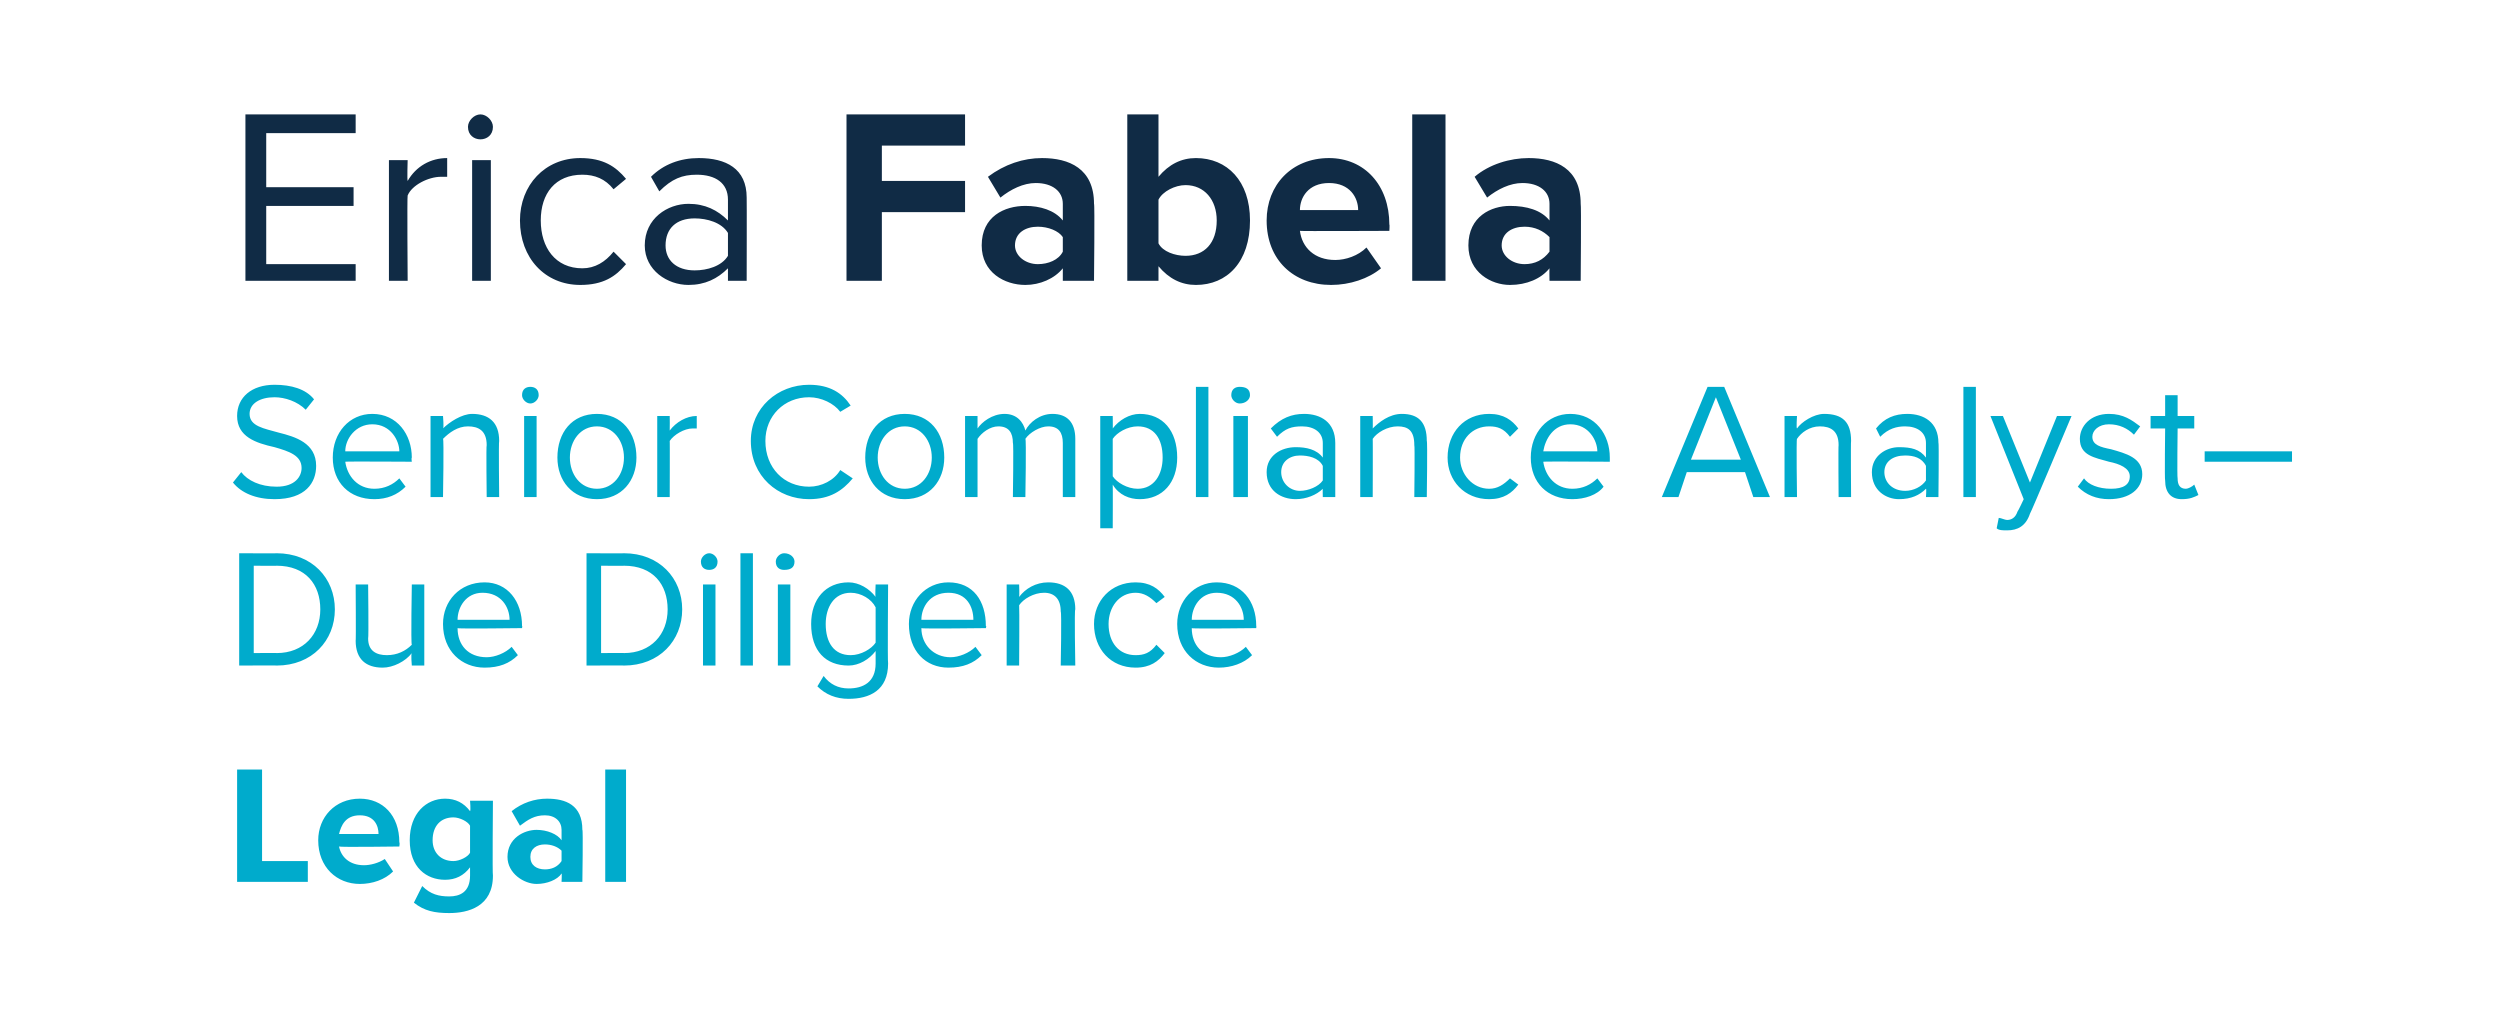
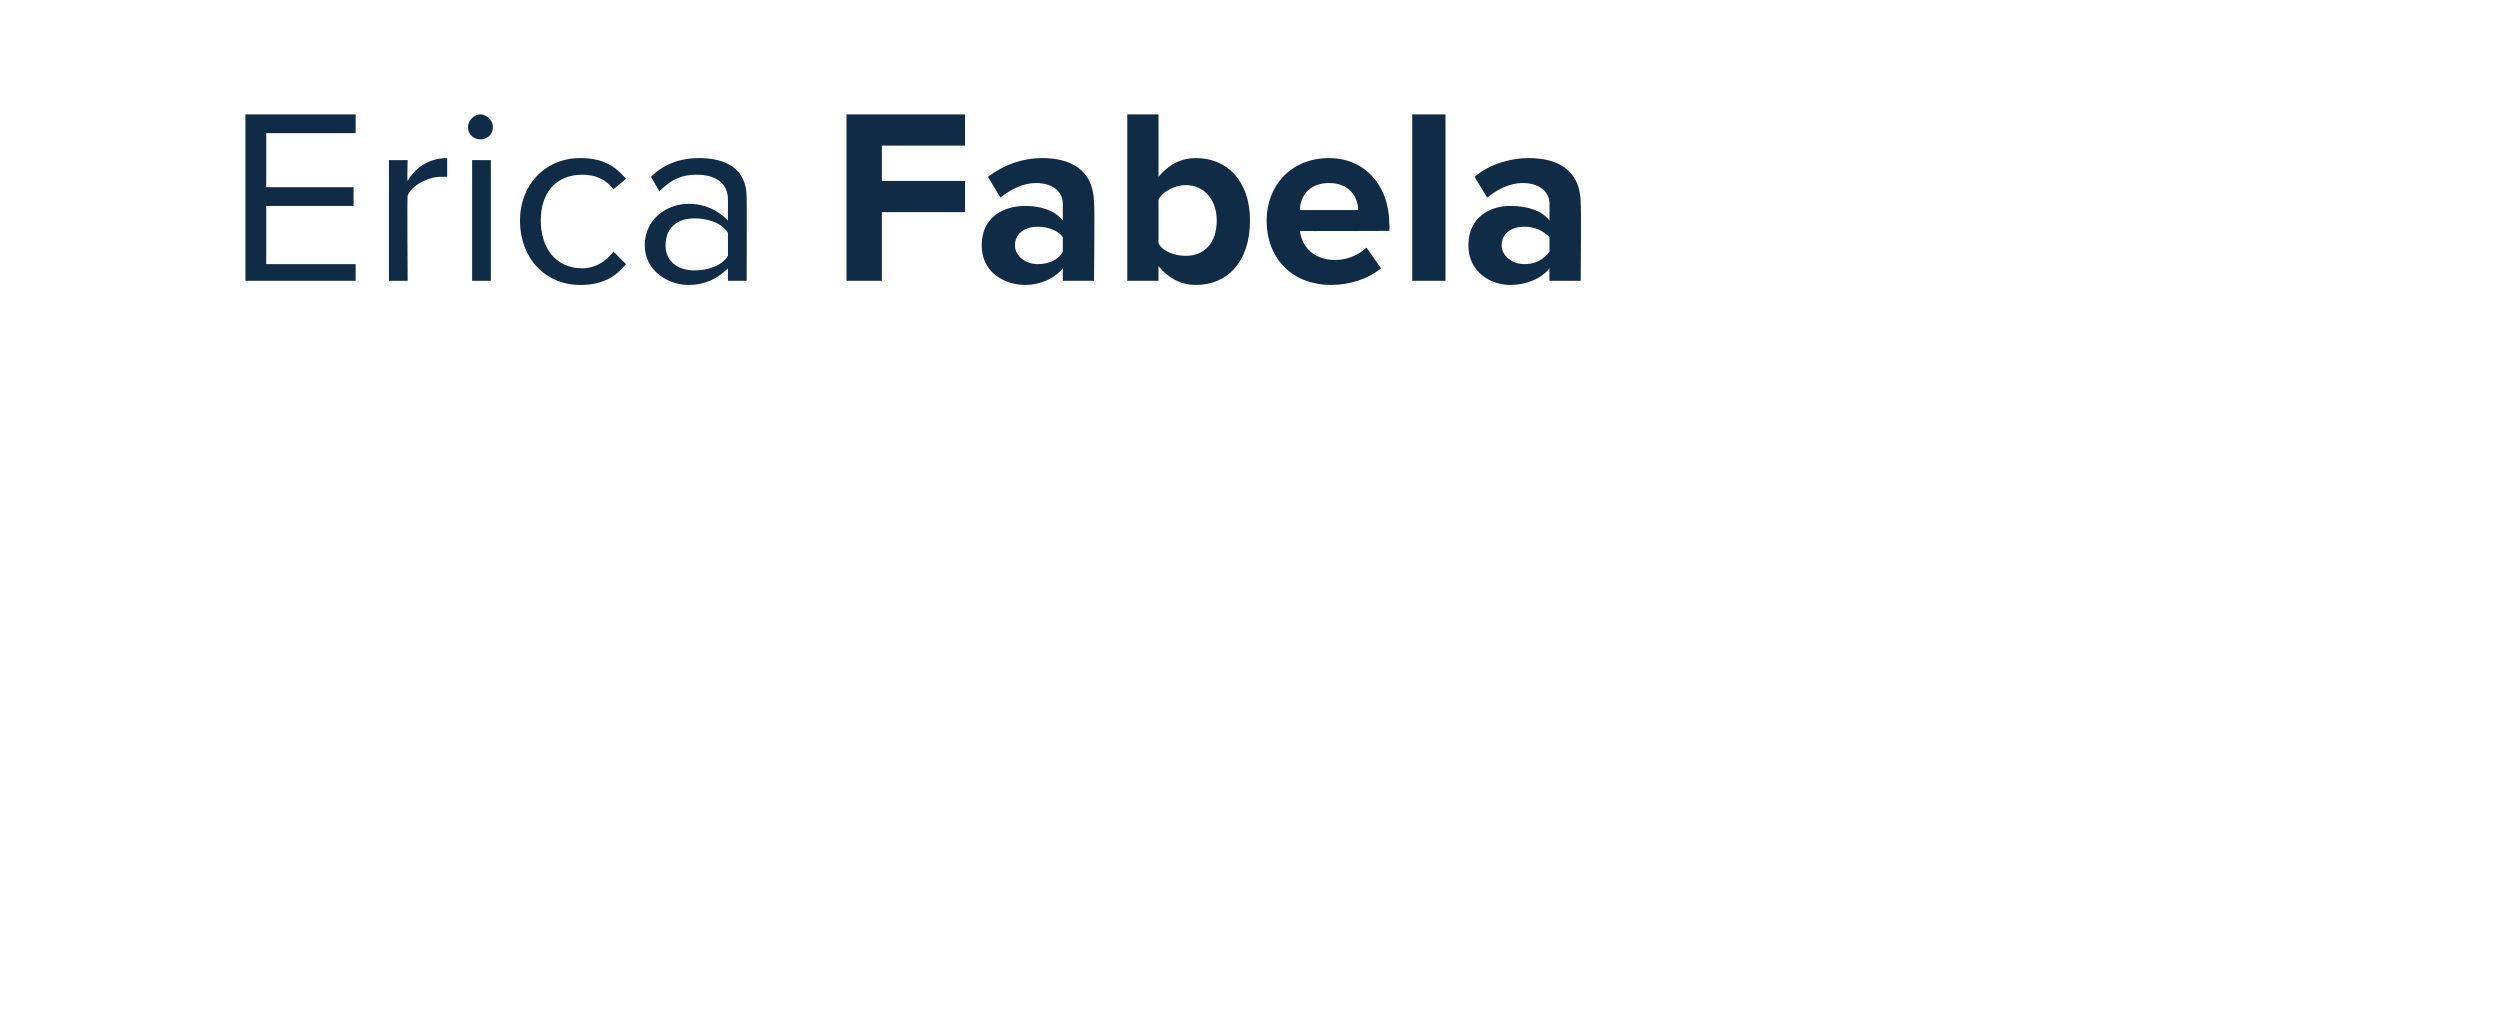
<svg xmlns="http://www.w3.org/2000/svg" version="1.1" width="120.2px" height="48.7px" viewBox="0 -4 120.2 48.7" style="top:-4px">
  <desc>Erica Fabela Senior Compliance Analyst– Due Diligence Legal</desc>
  <defs />
  <g id="Polygon74964">
-     <path d="M 11.4 38.4 L 11.4 33 L 12.6 33 L 12.6 37.4 L 14.8 37.4 L 14.8 38.4 L 11.4 38.4 Z M 17.3 34.4 C 18.4 34.4 19.2 35.2 19.2 36.5 C 19.23 36.52 19.2 36.7 19.2 36.7 C 19.2 36.7 16.33 36.74 16.3 36.7 C 16.4 37.2 16.8 37.6 17.5 37.6 C 17.8 37.6 18.2 37.5 18.5 37.3 C 18.5 37.3 18.9 37.9 18.9 37.9 C 18.5 38.3 17.9 38.5 17.3 38.5 C 16.2 38.5 15.3 37.7 15.3 36.4 C 15.3 35.3 16.1 34.4 17.3 34.4 Z M 16.3 36.1 C 16.3 36.1 18.2 36.1 18.2 36.1 C 18.2 35.7 18 35.2 17.3 35.2 C 16.6 35.2 16.4 35.7 16.3 36.1 Z M 20.3 38.6 C 20.7 39 21.1 39.1 21.6 39.1 C 22.1 39.1 22.6 38.9 22.6 38.1 C 22.6 38.1 22.6 37.7 22.6 37.7 C 22.3 38.1 21.9 38.3 21.4 38.3 C 20.5 38.3 19.7 37.7 19.7 36.4 C 19.7 35.1 20.5 34.4 21.4 34.4 C 21.9 34.4 22.3 34.6 22.6 35 C 22.64 34.97 22.6 34.5 22.6 34.5 L 23.7 34.5 C 23.7 34.5 23.67 38.1 23.7 38.1 C 23.7 39.6 22.5 39.9 21.6 39.9 C 20.9 39.9 20.4 39.8 19.9 39.4 C 19.9 39.4 20.3 38.6 20.3 38.6 Z M 22.6 35.7 C 22.5 35.5 22.1 35.3 21.8 35.3 C 21.2 35.3 20.8 35.7 20.8 36.4 C 20.8 37 21.2 37.4 21.8 37.4 C 22.1 37.4 22.5 37.2 22.6 37 C 22.6 37 22.6 35.7 22.6 35.7 Z M 27 38.4 C 27 38.4 27.02 37.96 27 38 C 26.8 38.3 26.3 38.5 25.8 38.5 C 25.2 38.5 24.4 38 24.4 37.2 C 24.4 36.3 25.2 35.9 25.8 35.9 C 26.3 35.9 26.8 36.1 27 36.4 C 27 36.4 27 35.9 27 35.9 C 27 35.5 26.7 35.2 26.2 35.2 C 25.7 35.2 25.4 35.4 25 35.7 C 25 35.7 24.6 35 24.6 35 C 25.1 34.6 25.7 34.4 26.3 34.4 C 27.2 34.4 28 34.7 28 35.9 C 28.04 35.85 28 38.4 28 38.4 L 27 38.4 Z M 27 36.9 C 26.8 36.7 26.5 36.6 26.2 36.6 C 25.8 36.6 25.5 36.8 25.5 37.2 C 25.5 37.6 25.8 37.8 26.2 37.8 C 26.5 37.8 26.8 37.7 27 37.4 C 27 37.4 27 36.9 27 36.9 Z M 29.1 38.4 L 29.1 33 L 30.1 33 L 30.1 38.4 L 29.1 38.4 Z " stroke="none" fill="#00abcc" />
-   </g>
+     </g>
  <g id="Polygon74963">
-     <path d="M 11.5 28 L 11.5 22.6 C 11.5 22.6 13.34 22.61 13.3 22.6 C 15 22.6 16.1 23.8 16.1 25.3 C 16.1 26.8 15 28 13.3 28 C 13.34 27.99 11.5 28 11.5 28 Z M 12.2 27.4 C 12.2 27.4 13.34 27.39 13.3 27.4 C 14.6 27.4 15.4 26.5 15.4 25.3 C 15.4 24.1 14.7 23.2 13.3 23.2 C 13.34 23.21 12.2 23.2 12.2 23.2 L 12.2 27.4 Z M 19.8 28 C 19.8 28 19.75 27.44 19.8 27.4 C 19.5 27.8 18.9 28.1 18.4 28.1 C 17.6 28.1 17.1 27.7 17.1 26.8 C 17.12 26.84 17.1 24.1 17.1 24.1 L 17.7 24.1 C 17.7 24.1 17.73 26.66 17.7 26.7 C 17.7 27.3 18.1 27.5 18.6 27.5 C 19.1 27.5 19.5 27.3 19.8 27 C 19.75 26.95 19.8 24.1 19.8 24.1 L 20.4 24.1 L 20.4 28 L 19.8 28 Z M 23.3 24 C 24.4 24 25.1 24.9 25.1 26.1 C 25.12 26.08 25.1 26.2 25.1 26.2 C 25.1 26.2 21.97 26.24 22 26.2 C 22 27 22.5 27.6 23.4 27.6 C 23.8 27.6 24.3 27.4 24.6 27.1 C 24.6 27.1 24.9 27.5 24.9 27.5 C 24.5 27.9 24 28.1 23.3 28.1 C 22.2 28.1 21.3 27.3 21.3 26 C 21.3 24.9 22.1 24 23.3 24 Z M 22 25.8 C 22 25.8 24.5 25.8 24.5 25.8 C 24.5 25.2 24.1 24.5 23.2 24.5 C 22.4 24.5 22 25.2 22 25.8 Z M 28.2 28 L 28.2 22.6 C 28.2 22.6 30.04 22.61 30 22.6 C 31.7 22.6 32.8 23.8 32.8 25.3 C 32.8 26.8 31.7 28 30 28 C 30.04 27.99 28.2 28 28.2 28 Z M 28.9 27.4 C 28.9 27.4 30.04 27.39 30 27.4 C 31.3 27.4 32.1 26.5 32.1 25.3 C 32.1 24.1 31.4 23.2 30 23.2 C 30.04 23.21 28.9 23.2 28.9 23.2 L 28.9 27.4 Z M 33.7 23 C 33.7 22.8 33.9 22.6 34.1 22.6 C 34.3 22.6 34.5 22.8 34.5 23 C 34.5 23.3 34.3 23.4 34.1 23.4 C 33.9 23.4 33.7 23.3 33.7 23 Z M 33.8 28 L 33.8 24.1 L 34.4 24.1 L 34.4 28 L 33.8 28 Z M 35.6 28 L 35.6 22.6 L 36.2 22.6 L 36.2 28 L 35.6 28 Z M 37.3 23 C 37.3 22.8 37.5 22.6 37.7 22.6 C 38 22.6 38.2 22.8 38.2 23 C 38.2 23.3 38 23.4 37.7 23.4 C 37.5 23.4 37.3 23.3 37.3 23 Z M 37.4 28 L 37.4 24.1 L 38 24.1 L 38 28 L 37.4 28 Z M 39.6 28.5 C 39.9 28.9 40.3 29.1 40.8 29.1 C 41.5 29.1 42.1 28.8 42.1 27.9 C 42.1 27.9 42.1 27.3 42.1 27.3 C 41.8 27.7 41.3 28 40.8 28 C 39.7 28 39 27.3 39 26 C 39 24.8 39.7 24 40.8 24 C 41.3 24 41.8 24.3 42.1 24.7 C 42.07 24.68 42.1 24.1 42.1 24.1 L 42.7 24.1 C 42.7 24.1 42.67 27.87 42.7 27.9 C 42.7 29.2 41.8 29.6 40.8 29.6 C 40.2 29.6 39.7 29.4 39.3 29 C 39.3 29 39.6 28.5 39.6 28.5 Z M 42.1 25.2 C 41.9 24.8 41.4 24.5 40.9 24.5 C 40.1 24.5 39.7 25.2 39.7 26 C 39.7 26.9 40.1 27.5 40.9 27.5 C 41.4 27.5 41.9 27.2 42.1 26.9 C 42.1 26.9 42.1 25.2 42.1 25.2 Z M 45.6 24 C 46.8 24 47.4 24.9 47.4 26.1 C 47.44 26.08 47.4 26.2 47.4 26.2 C 47.4 26.2 44.29 26.24 44.3 26.2 C 44.3 27 44.9 27.6 45.7 27.6 C 46.1 27.6 46.6 27.4 46.9 27.1 C 46.9 27.1 47.2 27.5 47.2 27.5 C 46.8 27.9 46.3 28.1 45.6 28.1 C 44.5 28.1 43.7 27.3 43.7 26 C 43.7 24.9 44.5 24 45.6 24 Z M 44.3 25.8 C 44.3 25.8 46.8 25.8 46.8 25.8 C 46.8 25.2 46.5 24.5 45.6 24.5 C 44.7 24.5 44.3 25.2 44.3 25.8 Z M 51 28 C 51 28 51.05 25.44 51 25.4 C 51 24.8 50.7 24.5 50.2 24.5 C 49.7 24.5 49.2 24.8 49 25.1 C 49.02 25.14 49 28 49 28 L 48.4 28 L 48.4 24.1 L 49 24.1 C 49 24.1 49.02 24.66 49 24.7 C 49.3 24.3 49.8 24 50.4 24 C 51.2 24 51.7 24.4 51.7 25.3 C 51.65 25.25 51.7 28 51.7 28 L 51 28 Z M 54.6 24 C 55.3 24 55.7 24.3 56 24.7 C 56 24.7 55.6 25 55.6 25 C 55.3 24.7 55 24.5 54.6 24.5 C 53.8 24.5 53.3 25.2 53.3 26 C 53.3 26.9 53.8 27.5 54.6 27.5 C 55 27.5 55.3 27.4 55.6 27 C 55.6 27 56 27.4 56 27.4 C 55.7 27.8 55.3 28.1 54.6 28.1 C 53.4 28.1 52.6 27.2 52.6 26 C 52.6 24.9 53.4 24 54.6 24 Z M 58.5 24 C 59.7 24 60.4 24.9 60.4 26.1 C 60.41 26.08 60.4 26.2 60.4 26.2 C 60.4 26.2 57.26 26.24 57.3 26.2 C 57.3 27 57.8 27.6 58.7 27.6 C 59.1 27.6 59.6 27.4 59.9 27.1 C 59.9 27.1 60.2 27.5 60.2 27.5 C 59.8 27.9 59.2 28.1 58.6 28.1 C 57.5 28.1 56.6 27.3 56.6 26 C 56.6 24.9 57.4 24 58.5 24 Z M 57.3 25.8 C 57.3 25.8 59.8 25.8 59.8 25.8 C 59.8 25.2 59.4 24.5 58.5 24.5 C 57.7 24.5 57.3 25.2 57.3 25.8 Z " stroke="none" fill="#00abcc" />
-   </g>
+     </g>
  <g id="Polygon74962">
-     <path d="M 11.6 18.7 C 11.9 19.1 12.5 19.4 13.3 19.4 C 14.2 19.4 14.5 18.9 14.5 18.5 C 14.5 17.9 13.9 17.7 13.2 17.5 C 12.3 17.3 11.4 17 11.4 16 C 11.4 15.1 12.1 14.5 13.2 14.5 C 14 14.5 14.7 14.7 15.1 15.2 C 15.1 15.2 14.7 15.7 14.7 15.7 C 14.3 15.3 13.7 15.1 13.2 15.1 C 12.5 15.1 12 15.4 12 15.9 C 12 16.5 12.7 16.6 13.4 16.8 C 14.2 17 15.2 17.3 15.2 18.4 C 15.2 19.2 14.7 20 13.2 20 C 12.3 20 11.6 19.7 11.2 19.2 C 11.2 19.2 11.6 18.7 11.6 18.7 Z M 17.9 15.9 C 19.1 15.9 19.8 16.9 19.8 18 C 19.77 18.03 19.8 18.2 19.8 18.2 C 19.8 18.2 16.62 18.18 16.6 18.2 C 16.7 18.9 17.2 19.5 18 19.5 C 18.5 19.5 18.9 19.3 19.2 19 C 19.2 19 19.5 19.4 19.5 19.4 C 19.1 19.8 18.6 20 18 20 C 16.8 20 16 19.2 16 18 C 16 16.8 16.8 15.9 17.9 15.9 Z M 16.6 17.7 C 16.6 17.7 19.2 17.7 19.2 17.7 C 19.2 17.2 18.8 16.4 17.9 16.4 C 17.1 16.4 16.6 17.1 16.6 17.7 Z M 23.4 19.9 C 23.4 19.9 23.37 17.38 23.4 17.4 C 23.4 16.7 23 16.5 22.5 16.5 C 22 16.5 21.6 16.8 21.3 17.1 C 21.35 17.08 21.3 19.9 21.3 19.9 L 20.7 19.9 L 20.7 16 L 21.3 16 C 21.3 16 21.35 16.6 21.3 16.6 C 21.6 16.3 22.2 15.9 22.7 15.9 C 23.5 15.9 24 16.3 24 17.2 C 23.97 17.2 24 19.9 24 19.9 L 23.4 19.9 Z M 25.1 15 C 25.1 14.7 25.3 14.6 25.5 14.6 C 25.7 14.6 25.9 14.7 25.9 15 C 25.9 15.2 25.7 15.4 25.5 15.4 C 25.3 15.4 25.1 15.2 25.1 15 Z M 25.2 19.9 L 25.2 16 L 25.8 16 L 25.8 19.9 L 25.2 19.9 Z M 26.8 18 C 26.8 16.8 27.5 15.9 28.7 15.9 C 29.9 15.9 30.6 16.8 30.6 18 C 30.6 19.1 29.9 20 28.7 20 C 27.5 20 26.8 19.1 26.8 18 Z M 30 18 C 30 17.2 29.5 16.5 28.7 16.5 C 27.9 16.5 27.4 17.2 27.4 18 C 27.4 18.8 27.9 19.5 28.7 19.5 C 29.5 19.5 30 18.8 30 18 Z M 31.6 19.9 L 31.6 16 L 32.2 16 C 32.2 16 32.21 16.66 32.2 16.7 C 32.5 16.3 33 16 33.5 16 C 33.5 16 33.5 16.6 33.5 16.6 C 33.4 16.6 33.4 16.6 33.3 16.6 C 32.9 16.6 32.4 16.9 32.2 17.2 C 32.21 17.17 32.2 19.9 32.2 19.9 L 31.6 19.9 Z M 36.1 17.2 C 36.1 15.6 37.4 14.5 38.9 14.5 C 39.9 14.5 40.5 14.9 40.9 15.5 C 40.9 15.5 40.4 15.8 40.4 15.8 C 40.1 15.4 39.5 15.1 38.9 15.1 C 37.7 15.1 36.8 16 36.8 17.2 C 36.8 18.5 37.7 19.4 38.9 19.4 C 39.5 19.4 40.1 19.1 40.4 18.6 C 40.4 18.6 41 19 41 19 C 40.5 19.6 39.9 20 38.9 20 C 37.4 20 36.1 18.9 36.1 17.2 Z M 41.6 18 C 41.6 16.8 42.3 15.9 43.5 15.9 C 44.7 15.9 45.4 16.8 45.4 18 C 45.4 19.1 44.7 20 43.5 20 C 42.3 20 41.6 19.1 41.6 18 Z M 44.8 18 C 44.8 17.2 44.3 16.5 43.5 16.5 C 42.7 16.5 42.2 17.2 42.2 18 C 42.2 18.8 42.7 19.5 43.5 19.5 C 44.3 19.5 44.8 18.8 44.8 18 Z M 51.1 19.9 C 51.1 19.9 51.1 17.28 51.1 17.3 C 51.1 16.8 50.9 16.5 50.4 16.5 C 50 16.5 49.5 16.8 49.3 17.1 C 49.35 17.07 49.3 19.9 49.3 19.9 L 48.7 19.9 C 48.7 19.9 48.74 17.28 48.7 17.3 C 48.7 16.8 48.5 16.5 48 16.5 C 47.6 16.5 47.2 16.8 47 17.1 C 47 17.08 47 19.9 47 19.9 L 46.4 19.9 L 46.4 16 L 47 16 C 47 16 47 16.6 47 16.6 C 47.2 16.3 47.7 15.9 48.3 15.9 C 48.9 15.9 49.2 16.3 49.3 16.7 C 49.5 16.3 50 15.9 50.6 15.9 C 51.3 15.9 51.7 16.3 51.7 17.1 C 51.7 17.11 51.7 19.9 51.7 19.9 L 51.1 19.9 Z M 53.5 21.4 L 52.9 21.4 L 52.9 16 L 53.5 16 C 53.5 16 53.51 16.62 53.5 16.6 C 53.8 16.2 54.3 15.9 54.8 15.9 C 55.9 15.9 56.6 16.7 56.6 18 C 56.6 19.2 55.9 20 54.8 20 C 54.3 20 53.8 19.8 53.5 19.3 C 53.51 19.34 53.5 21.4 53.5 21.4 Z M 54.7 16.5 C 54.2 16.5 53.7 16.8 53.5 17.1 C 53.5 17.1 53.5 18.9 53.5 18.9 C 53.7 19.2 54.2 19.5 54.7 19.5 C 55.5 19.5 55.9 18.8 55.9 18 C 55.9 17.1 55.5 16.5 54.7 16.5 Z M 57.5 19.9 L 57.5 14.6 L 58.1 14.6 L 58.1 19.9 L 57.5 19.9 Z M 59.2 15 C 59.2 14.7 59.4 14.6 59.6 14.6 C 59.9 14.6 60.1 14.7 60.1 15 C 60.1 15.2 59.9 15.4 59.6 15.4 C 59.4 15.4 59.2 15.2 59.2 15 Z M 59.3 19.9 L 59.3 16 L 60 16 L 60 19.9 L 59.3 19.9 Z M 63.6 19.9 C 63.6 19.9 63.59 19.48 63.6 19.5 C 63.3 19.8 62.8 20 62.3 20 C 61.6 20 60.9 19.6 60.9 18.7 C 60.9 17.9 61.6 17.5 62.3 17.5 C 62.8 17.5 63.3 17.6 63.6 18 C 63.6 18 63.6 17.3 63.6 17.3 C 63.6 16.8 63.2 16.5 62.6 16.5 C 62.1 16.5 61.8 16.6 61.4 17 C 61.4 17 61.1 16.6 61.1 16.6 C 61.6 16.1 62.1 15.9 62.7 15.9 C 63.5 15.9 64.2 16.3 64.2 17.3 C 64.2 17.25 64.2 19.9 64.2 19.9 L 63.6 19.9 Z M 63.6 18.4 C 63.4 18 62.9 17.9 62.5 17.9 C 62 17.9 61.6 18.2 61.6 18.7 C 61.6 19.2 62 19.6 62.5 19.6 C 62.9 19.6 63.4 19.4 63.6 19.1 C 63.6 19.1 63.6 18.4 63.6 18.4 Z M 68 19.9 C 68 19.9 68.03 17.38 68 17.4 C 68 16.7 67.7 16.5 67.2 16.5 C 66.7 16.5 66.2 16.8 66 17.1 C 66.01 17.08 66 19.9 66 19.9 L 65.4 19.9 L 65.4 16 L 66 16 C 66 16 66.01 16.6 66 16.6 C 66.3 16.3 66.8 15.9 67.4 15.9 C 68.2 15.9 68.6 16.3 68.6 17.2 C 68.64 17.2 68.6 19.9 68.6 19.9 L 68 19.9 Z M 71.6 15.9 C 72.3 15.9 72.7 16.2 73 16.6 C 73 16.6 72.6 17 72.6 17 C 72.3 16.6 72 16.5 71.6 16.5 C 70.8 16.5 70.2 17.1 70.2 18 C 70.2 18.8 70.8 19.5 71.6 19.5 C 72 19.5 72.3 19.3 72.6 19 C 72.6 19 73 19.3 73 19.3 C 72.7 19.7 72.3 20 71.6 20 C 70.4 20 69.6 19.1 69.6 18 C 69.6 16.8 70.4 15.9 71.6 15.9 Z M 75.5 15.9 C 76.7 15.9 77.4 16.9 77.4 18 C 77.4 18.03 77.4 18.2 77.4 18.2 C 77.4 18.2 74.25 18.18 74.2 18.2 C 74.3 18.9 74.8 19.5 75.6 19.5 C 76.1 19.5 76.5 19.3 76.8 19 C 76.8 19 77.1 19.4 77.1 19.4 C 76.8 19.8 76.2 20 75.6 20 C 74.4 20 73.6 19.2 73.6 18 C 73.6 16.8 74.4 15.9 75.5 15.9 Z M 74.2 17.7 C 74.2 17.7 76.8 17.7 76.8 17.7 C 76.8 17.2 76.4 16.4 75.5 16.4 C 74.7 16.4 74.3 17.1 74.2 17.7 Z M 84.3 19.9 L 83.9 18.7 L 81.1 18.7 L 80.7 19.9 L 79.9 19.9 L 82.1 14.6 L 82.9 14.6 L 85.1 19.9 L 84.3 19.9 Z M 82.5 15.1 L 81.3 18.1 L 83.7 18.1 L 82.5 15.1 Z M 88.4 19.9 C 88.4 19.9 88.38 17.38 88.4 17.4 C 88.4 16.7 88 16.5 87.5 16.5 C 87 16.5 86.6 16.8 86.4 17.1 C 86.36 17.08 86.4 19.9 86.4 19.9 L 85.8 19.9 L 85.8 16 L 86.4 16 C 86.4 16 86.36 16.6 86.4 16.6 C 86.6 16.3 87.2 15.9 87.7 15.9 C 88.6 15.9 89 16.3 89 17.2 C 88.98 17.2 89 19.9 89 19.9 L 88.4 19.9 Z M 92.6 19.9 C 92.6 19.9 92.63 19.48 92.6 19.5 C 92.3 19.8 91.9 20 91.3 20 C 90.7 20 90 19.6 90 18.7 C 90 17.9 90.7 17.5 91.3 17.5 C 91.9 17.5 92.3 17.6 92.6 18 C 92.6 18 92.6 17.3 92.6 17.3 C 92.6 16.8 92.2 16.5 91.6 16.5 C 91.2 16.5 90.8 16.6 90.4 17 C 90.4 17 90.2 16.6 90.2 16.6 C 90.6 16.1 91.1 15.9 91.7 15.9 C 92.5 15.9 93.2 16.3 93.2 17.3 C 93.23 17.25 93.2 19.9 93.2 19.9 L 92.6 19.9 Z M 92.6 18.4 C 92.4 18 92 17.9 91.6 17.9 C 91 17.9 90.6 18.2 90.6 18.7 C 90.6 19.2 91 19.6 91.6 19.6 C 92 19.6 92.4 19.4 92.6 19.1 C 92.6 19.1 92.6 18.4 92.6 18.4 Z M 94.4 19.9 L 94.4 14.6 L 95 14.6 L 95 19.9 L 94.4 19.9 Z M 96.1 20.9 C 96.2 20.9 96.4 21 96.5 21 C 96.7 21 96.9 20.9 97 20.6 C 97.04 20.56 97.3 20 97.3 20 L 95.7 16 L 96.3 16 L 97.6 19.2 L 98.9 16 L 99.6 16 C 99.6 16 97.62 20.72 97.6 20.7 C 97.4 21.3 97 21.5 96.5 21.5 C 96.3 21.5 96.1 21.5 96 21.4 C 96 21.4 96.1 20.9 96.1 20.9 Z M 100.2 19 C 100.4 19.3 100.9 19.5 101.5 19.5 C 102.1 19.5 102.4 19.3 102.4 18.9 C 102.4 18.5 101.9 18.3 101.4 18.2 C 100.7 18 100 17.9 100 17.1 C 100 16.5 100.5 15.9 101.4 15.9 C 102.1 15.9 102.5 16.2 102.9 16.5 C 102.9 16.5 102.6 16.9 102.6 16.9 C 102.3 16.6 101.9 16.4 101.4 16.4 C 100.9 16.4 100.6 16.7 100.6 17 C 100.6 17.4 101 17.5 101.5 17.6 C 102.2 17.8 103 18 103 18.8 C 103 19.5 102.4 20 101.4 20 C 100.8 20 100.3 19.8 99.9 19.4 C 99.9 19.4 100.2 19 100.2 19 Z M 104.1 19.1 C 104.07 19.11 104.1 16.6 104.1 16.6 L 103.4 16.6 L 103.4 16 L 104.1 16 L 104.1 15 L 104.7 15 L 104.7 16 L 105.5 16 L 105.5 16.6 L 104.7 16.6 C 104.7 16.6 104.67 18.98 104.7 19 C 104.7 19.3 104.8 19.5 105.1 19.5 C 105.2 19.5 105.4 19.4 105.5 19.3 C 105.5 19.3 105.7 19.8 105.7 19.8 C 105.5 19.9 105.3 20 104.9 20 C 104.4 20 104.1 19.7 104.1 19.1 Z M 106 18.2 L 106 17.7 L 110.2 17.7 L 110.2 18.2 L 106 18.2 Z " stroke="none" fill="#00abcc" />
-   </g>
+     </g>
  <g id="Polygon74961">
    <path d="M 11.8 9.5 L 11.8 1.5 L 17.1 1.5 L 17.1 2.4 L 12.8 2.4 L 12.8 5 L 17 5 L 17 5.9 L 12.8 5.9 L 12.8 8.7 L 17.1 8.7 L 17.1 9.5 L 11.8 9.5 Z M 18.7 9.5 L 18.7 3.7 L 19.6 3.7 C 19.6 3.7 19.57 4.65 19.6 4.7 C 20 4 20.7 3.6 21.5 3.6 C 21.5 3.6 21.5 4.5 21.5 4.5 C 21.4 4.5 21.3 4.5 21.2 4.5 C 20.6 4.5 19.8 4.9 19.6 5.4 C 19.57 5.41 19.6 9.5 19.6 9.5 L 18.7 9.5 Z M 22.5 2.1 C 22.5 1.8 22.8 1.5 23.1 1.5 C 23.4 1.5 23.7 1.8 23.7 2.1 C 23.7 2.5 23.4 2.7 23.1 2.7 C 22.8 2.7 22.5 2.5 22.5 2.1 Z M 22.7 9.5 L 22.7 3.7 L 23.6 3.7 L 23.6 9.5 L 22.7 9.5 Z M 27.9 3.6 C 29 3.6 29.6 4 30.1 4.6 C 30.1 4.6 29.5 5.1 29.5 5.1 C 29.1 4.6 28.6 4.4 28 4.4 C 26.7 4.4 26 5.3 26 6.6 C 26 7.9 26.7 8.9 28 8.9 C 28.6 8.9 29.1 8.6 29.5 8.1 C 29.5 8.1 30.1 8.7 30.1 8.7 C 29.6 9.3 29 9.7 27.9 9.7 C 26.2 9.7 25 8.4 25 6.6 C 25 4.9 26.2 3.6 27.9 3.6 Z M 35 9.5 C 35 9.5 35 8.88 35 8.9 C 34.5 9.4 33.9 9.7 33.1 9.7 C 32.1 9.7 31 9 31 7.8 C 31 6.5 32.1 5.8 33.1 5.8 C 33.9 5.8 34.5 6.1 35 6.6 C 35 6.6 35 5.6 35 5.6 C 35 4.8 34.4 4.4 33.5 4.4 C 32.8 4.4 32.3 4.6 31.7 5.2 C 31.7 5.2 31.3 4.5 31.3 4.5 C 31.9 3.9 32.7 3.6 33.6 3.6 C 34.9 3.6 35.9 4.1 35.9 5.5 C 35.91 5.54 35.9 9.5 35.9 9.5 L 35 9.5 Z M 35 7.2 C 34.7 6.7 34 6.5 33.4 6.5 C 32.5 6.5 32 7 32 7.8 C 32 8.5 32.5 9 33.4 9 C 34 9 34.7 8.8 35 8.3 C 35 8.3 35 7.2 35 7.2 Z M 40.7 9.5 L 40.7 1.5 L 46.4 1.5 L 46.4 3 L 42.4 3 L 42.4 4.7 L 46.4 4.7 L 46.4 6.2 L 42.4 6.2 L 42.4 9.5 L 40.7 9.5 Z M 51.1 9.5 C 51.1 9.5 51.1 8.94 51.1 8.9 C 50.7 9.4 50 9.7 49.3 9.7 C 48.3 9.7 47.2 9.1 47.2 7.8 C 47.2 6.4 48.3 5.9 49.3 5.9 C 50 5.9 50.7 6.1 51.1 6.6 C 51.1 6.6 51.1 5.8 51.1 5.8 C 51.1 5.2 50.6 4.8 49.8 4.8 C 49.2 4.8 48.6 5.1 48.1 5.5 C 48.1 5.5 47.5 4.5 47.5 4.5 C 48.3 3.9 49.2 3.6 50.1 3.6 C 51.4 3.6 52.6 4.1 52.6 5.8 C 52.64 5.78 52.6 9.5 52.6 9.5 L 51.1 9.5 Z M 51.1 7.4 C 50.9 7.1 50.4 6.9 49.9 6.9 C 49.3 6.9 48.8 7.2 48.8 7.8 C 48.8 8.3 49.3 8.7 49.9 8.7 C 50.4 8.7 50.9 8.5 51.1 8.1 C 51.1 8.1 51.1 7.4 51.1 7.4 Z M 54.2 9.5 L 54.2 1.5 L 55.7 1.5 C 55.7 1.5 55.7 4.46 55.7 4.5 C 56.2 3.9 56.8 3.6 57.5 3.6 C 59 3.6 60.1 4.7 60.1 6.6 C 60.1 8.6 59 9.7 57.5 9.7 C 56.8 9.7 56.2 9.4 55.7 8.8 C 55.7 8.81 55.7 9.5 55.7 9.5 L 54.2 9.5 Z M 55.7 7.7 C 55.9 8.1 56.5 8.3 57 8.3 C 57.9 8.3 58.5 7.7 58.5 6.6 C 58.5 5.6 57.9 4.9 57 4.9 C 56.5 4.9 55.9 5.2 55.7 5.6 C 55.7 5.6 55.7 7.7 55.7 7.7 Z M 63.9 3.6 C 65.6 3.6 66.8 4.9 66.8 6.8 C 66.82 6.78 66.8 7.1 66.8 7.1 C 66.8 7.1 62.48 7.12 62.5 7.1 C 62.6 7.9 63.2 8.5 64.2 8.5 C 64.7 8.5 65.3 8.3 65.7 7.9 C 65.7 7.9 66.4 8.9 66.4 8.9 C 65.8 9.4 64.9 9.7 64 9.7 C 62.2 9.7 60.9 8.5 60.9 6.6 C 60.9 4.9 62.1 3.6 63.9 3.6 Z M 62.5 6.1 C 62.5 6.1 65.3 6.1 65.3 6.1 C 65.3 5.5 64.9 4.8 63.9 4.8 C 62.9 4.8 62.5 5.5 62.5 6.1 Z M 67.9 9.5 L 67.9 1.5 L 69.5 1.5 L 69.5 9.5 L 67.9 9.5 Z M 74.5 9.5 C 74.5 9.5 74.49 8.94 74.5 8.9 C 74.1 9.4 73.4 9.7 72.6 9.7 C 71.7 9.7 70.6 9.1 70.6 7.8 C 70.6 6.4 71.7 5.9 72.6 5.9 C 73.4 5.9 74.1 6.1 74.5 6.6 C 74.5 6.6 74.5 5.8 74.5 5.8 C 74.5 5.2 74 4.8 73.2 4.8 C 72.6 4.8 72 5.1 71.5 5.5 C 71.5 5.5 70.9 4.5 70.9 4.5 C 71.6 3.9 72.6 3.6 73.5 3.6 C 74.8 3.6 76 4.1 76 5.8 C 76.03 5.78 76 9.5 76 9.5 L 74.5 9.5 Z M 74.5 7.4 C 74.2 7.1 73.8 6.9 73.3 6.9 C 72.7 6.9 72.2 7.2 72.2 7.8 C 72.2 8.3 72.7 8.7 73.3 8.7 C 73.8 8.7 74.2 8.5 74.5 8.1 C 74.5 8.1 74.5 7.4 74.5 7.4 Z " stroke="none" fill="#102b45" />
  </g>
</svg>